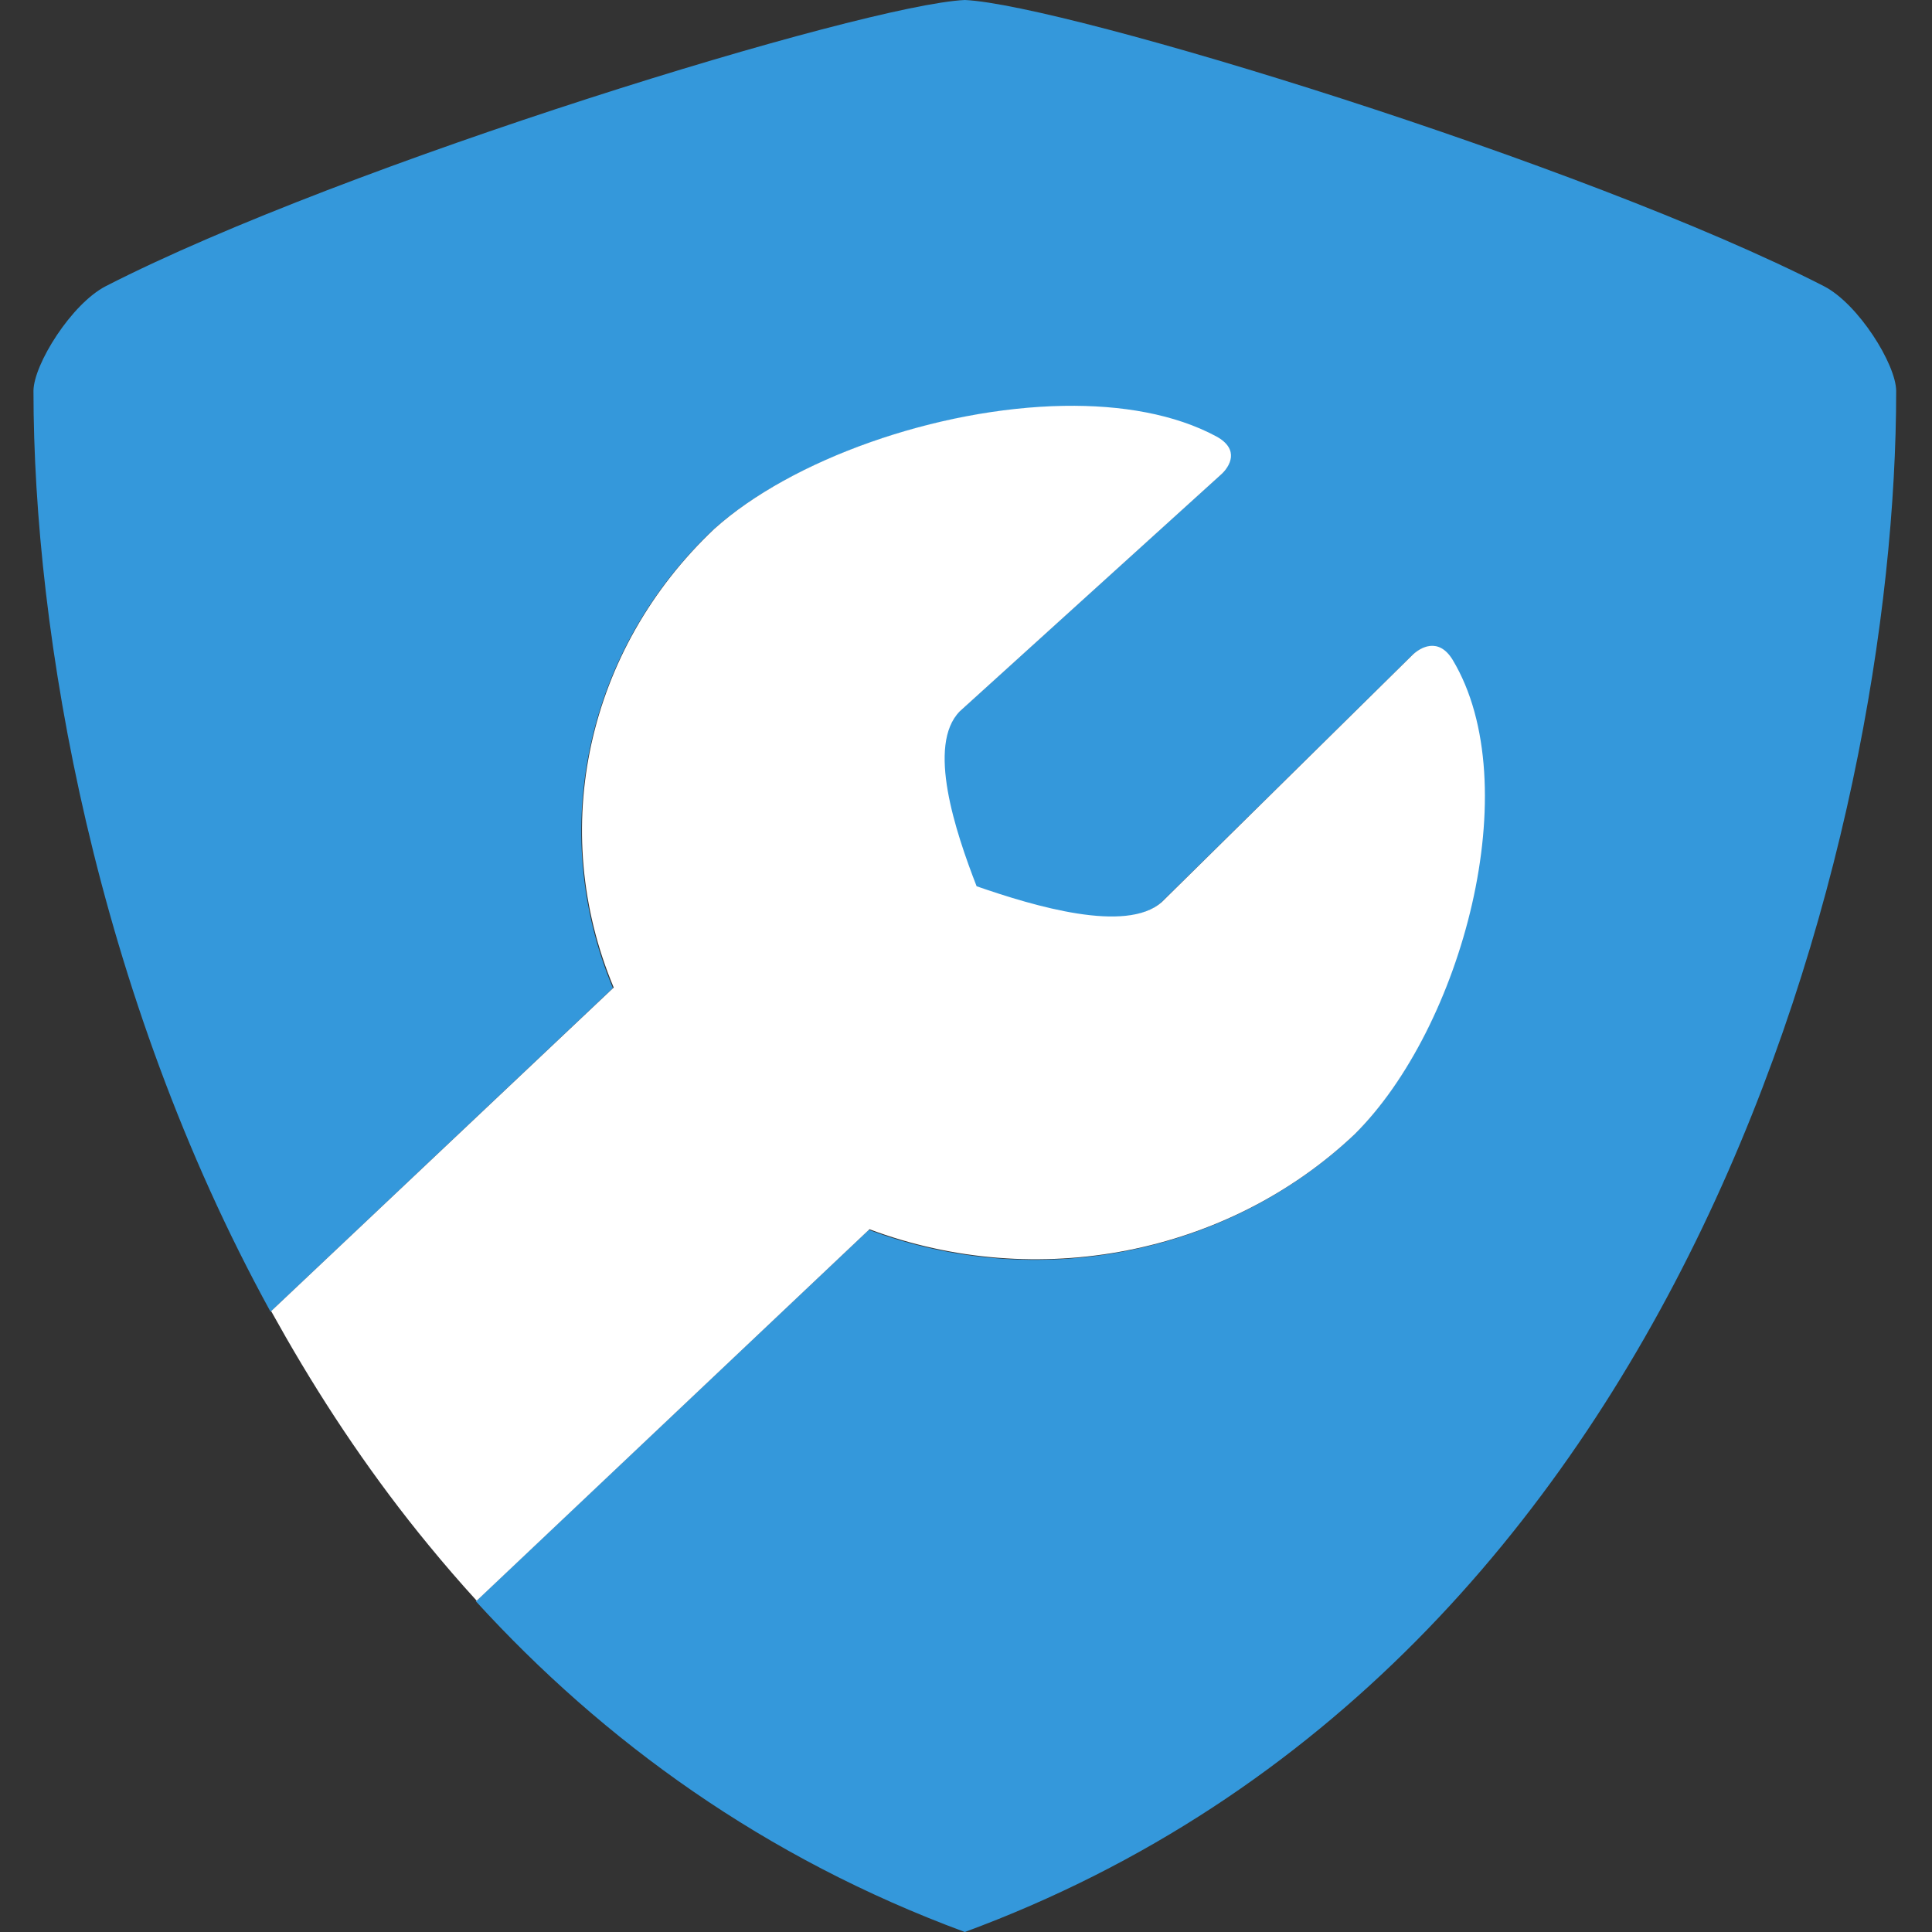
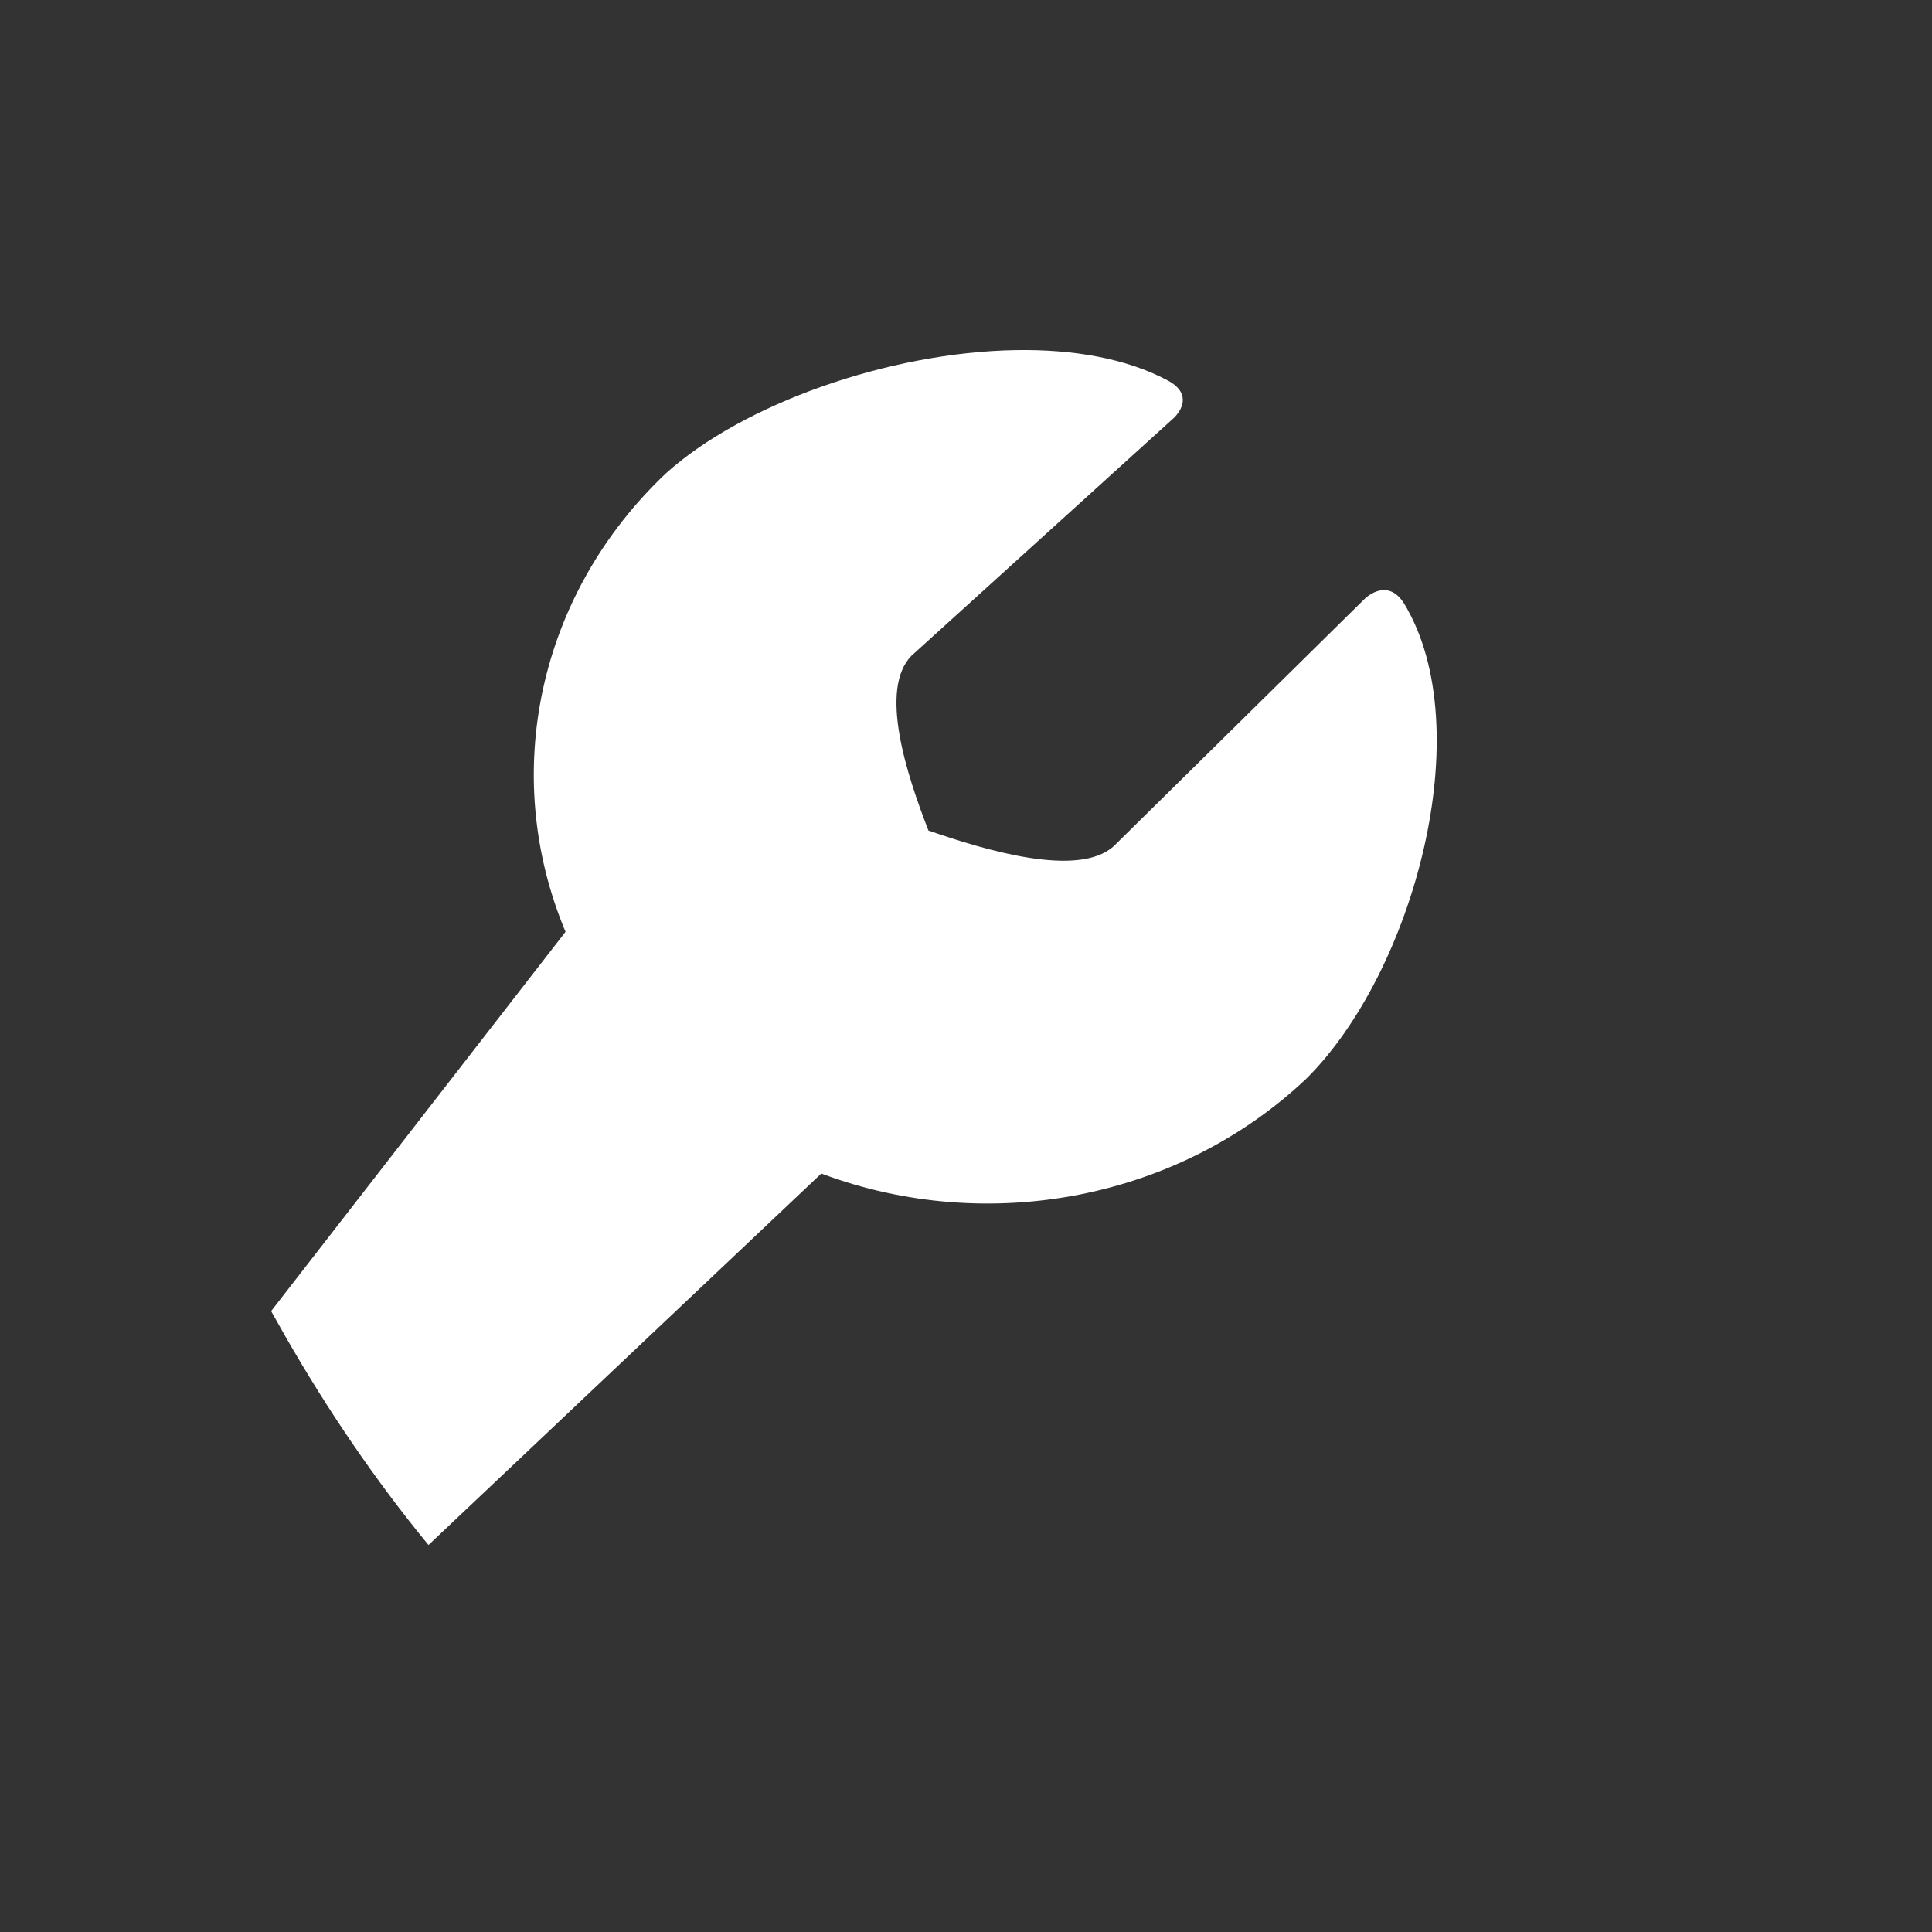
<svg xmlns="http://www.w3.org/2000/svg" width="100.54" height="100.54" version="1.2" viewBox="0 0 100.54 100.54">
  <rect x="0" y="0" width="100.54" height="100.54" fill="#333333" stroke="none" />
  <title>horizontal-svg</title>
  <style>tspan { white-space:pre }
		.shp0 { fill: #3498db } 
		.shp1 { fill: #ffffff } 
		.shp2 { fill: #8a9595 }</style>
  <g id="Logo">
    <g id="Shield" transform="matrix(1.058 0 0 1 -251.12 0)" stroke-width=".972">
      <g stroke-width=".972">
-         <path id="Layer" class="shp0" d="m284.81 0c-4.95 0.24-30.48 8.51-42.25 14.89-1.69 0.92-3.55 4.07-3.56 5.45 0 12.66 3.05 31.33 11.66 47.92l16.84-16.84c-3.25-8.23-1.31-17.61 4.94-23.86 3.81-3.62 10.97-6.3 17.2-6.41 2.83-0.05 5.47 0.43 7.51 1.59 1.19 0.69 0.63 1.58 0.27 1.94l-12.9 12.37c-1.63 1.75-0.22 6.24 0.84 9.1 2.85 1.05 7.34 2.46 9.09 0.83l12.38-12.9c0.35-0.35 1.24-0.91 1.93 0.28 3.71 6.52 0.45 19.17-4.81 24.7-6.26 6.26-15.64 8.2-23.86 4.94l-19.33 19.33c6.28 7.28 14.19 13.36 24.05 17.21 35.65-13.91 45.81-57.08 45.81-80.2-0.01-1.38-1.86-4.53-3.56-5.45-11.77-6.38-37.3-14.65-42.25-14.89z" />
-         <path class="shp1" d="m250.69 68.23 0.72 1.35c1.02 1.88 2.11 3.73 3.28 5.54s2.41 3.57 3.74 5.28c0.76 0.98 1.55 1.95 2.37 2.9l19.32-19.33c8.23 3.26 17.61 1.32 23.86-4.94 5.27-5.53 8.53-18.18 4.82-24.7-0.69-1.19-1.58-0.63-1.94-0.28l-12.37 12.9c-1.75 1.63-6.24 0.22-9.1-0.83-1.05-2.86-2.46-7.35-0.83-9.1l12.9-12.37c0.35-0.36 0.91-1.25-0.28-1.94-2.04-1.16-4.67-1.64-7.5-1.59-6.23 0.11-13.4 2.79-17.2 6.41-6.26 6.26-8.2 15.63-4.94 23.86z" stroke-width=".972" />
+         <path class="shp1" d="m250.69 68.23 0.72 1.35c1.02 1.88 2.11 3.73 3.28 5.54s2.41 3.57 3.74 5.28l19.32-19.33c8.23 3.26 17.61 1.32 23.86-4.94 5.27-5.53 8.53-18.18 4.82-24.7-0.69-1.19-1.58-0.63-1.94-0.28l-12.37 12.9c-1.75 1.63-6.24 0.22-9.1-0.83-1.05-2.86-2.46-7.35-0.83-9.1l12.9-12.37c0.35-0.36 0.91-1.25-0.28-1.94-2.04-1.16-4.67-1.64-7.5-1.59-6.23 0.11-13.4 2.79-17.2 6.41-6.26 6.26-8.2 15.63-4.94 23.86z" stroke-width=".972" />
      </g>
    </g>
  </g>
</svg>